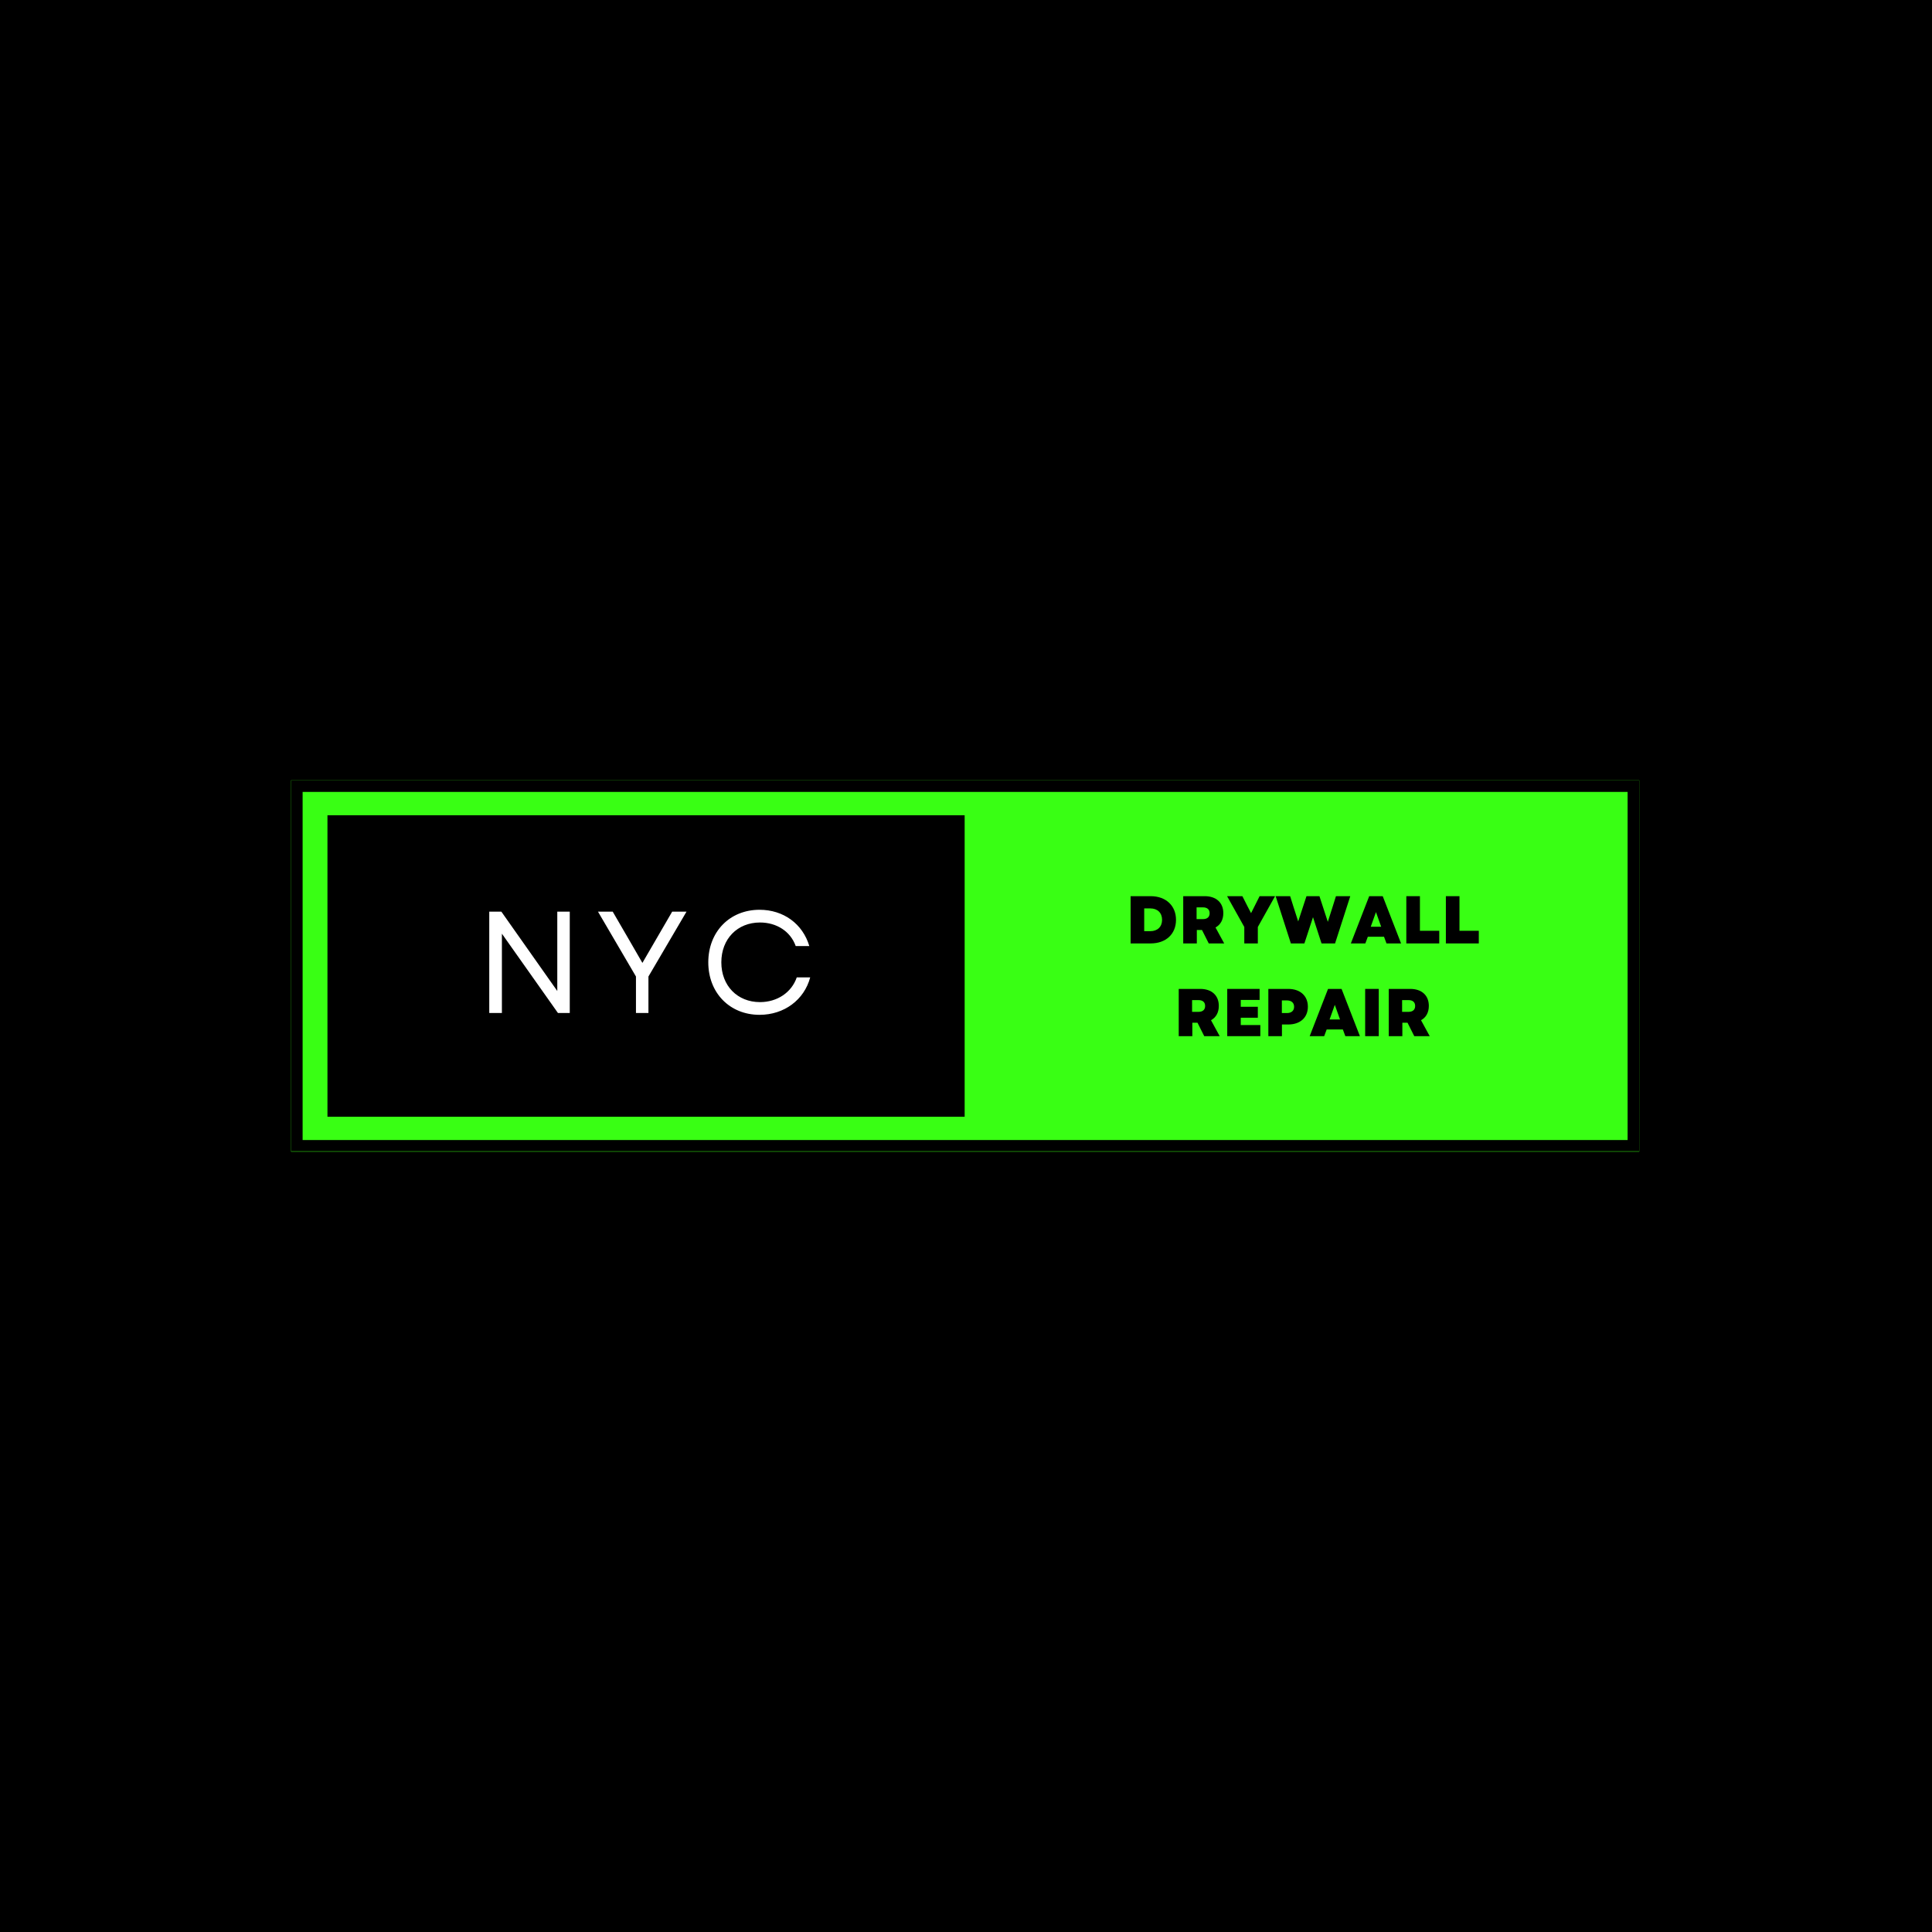
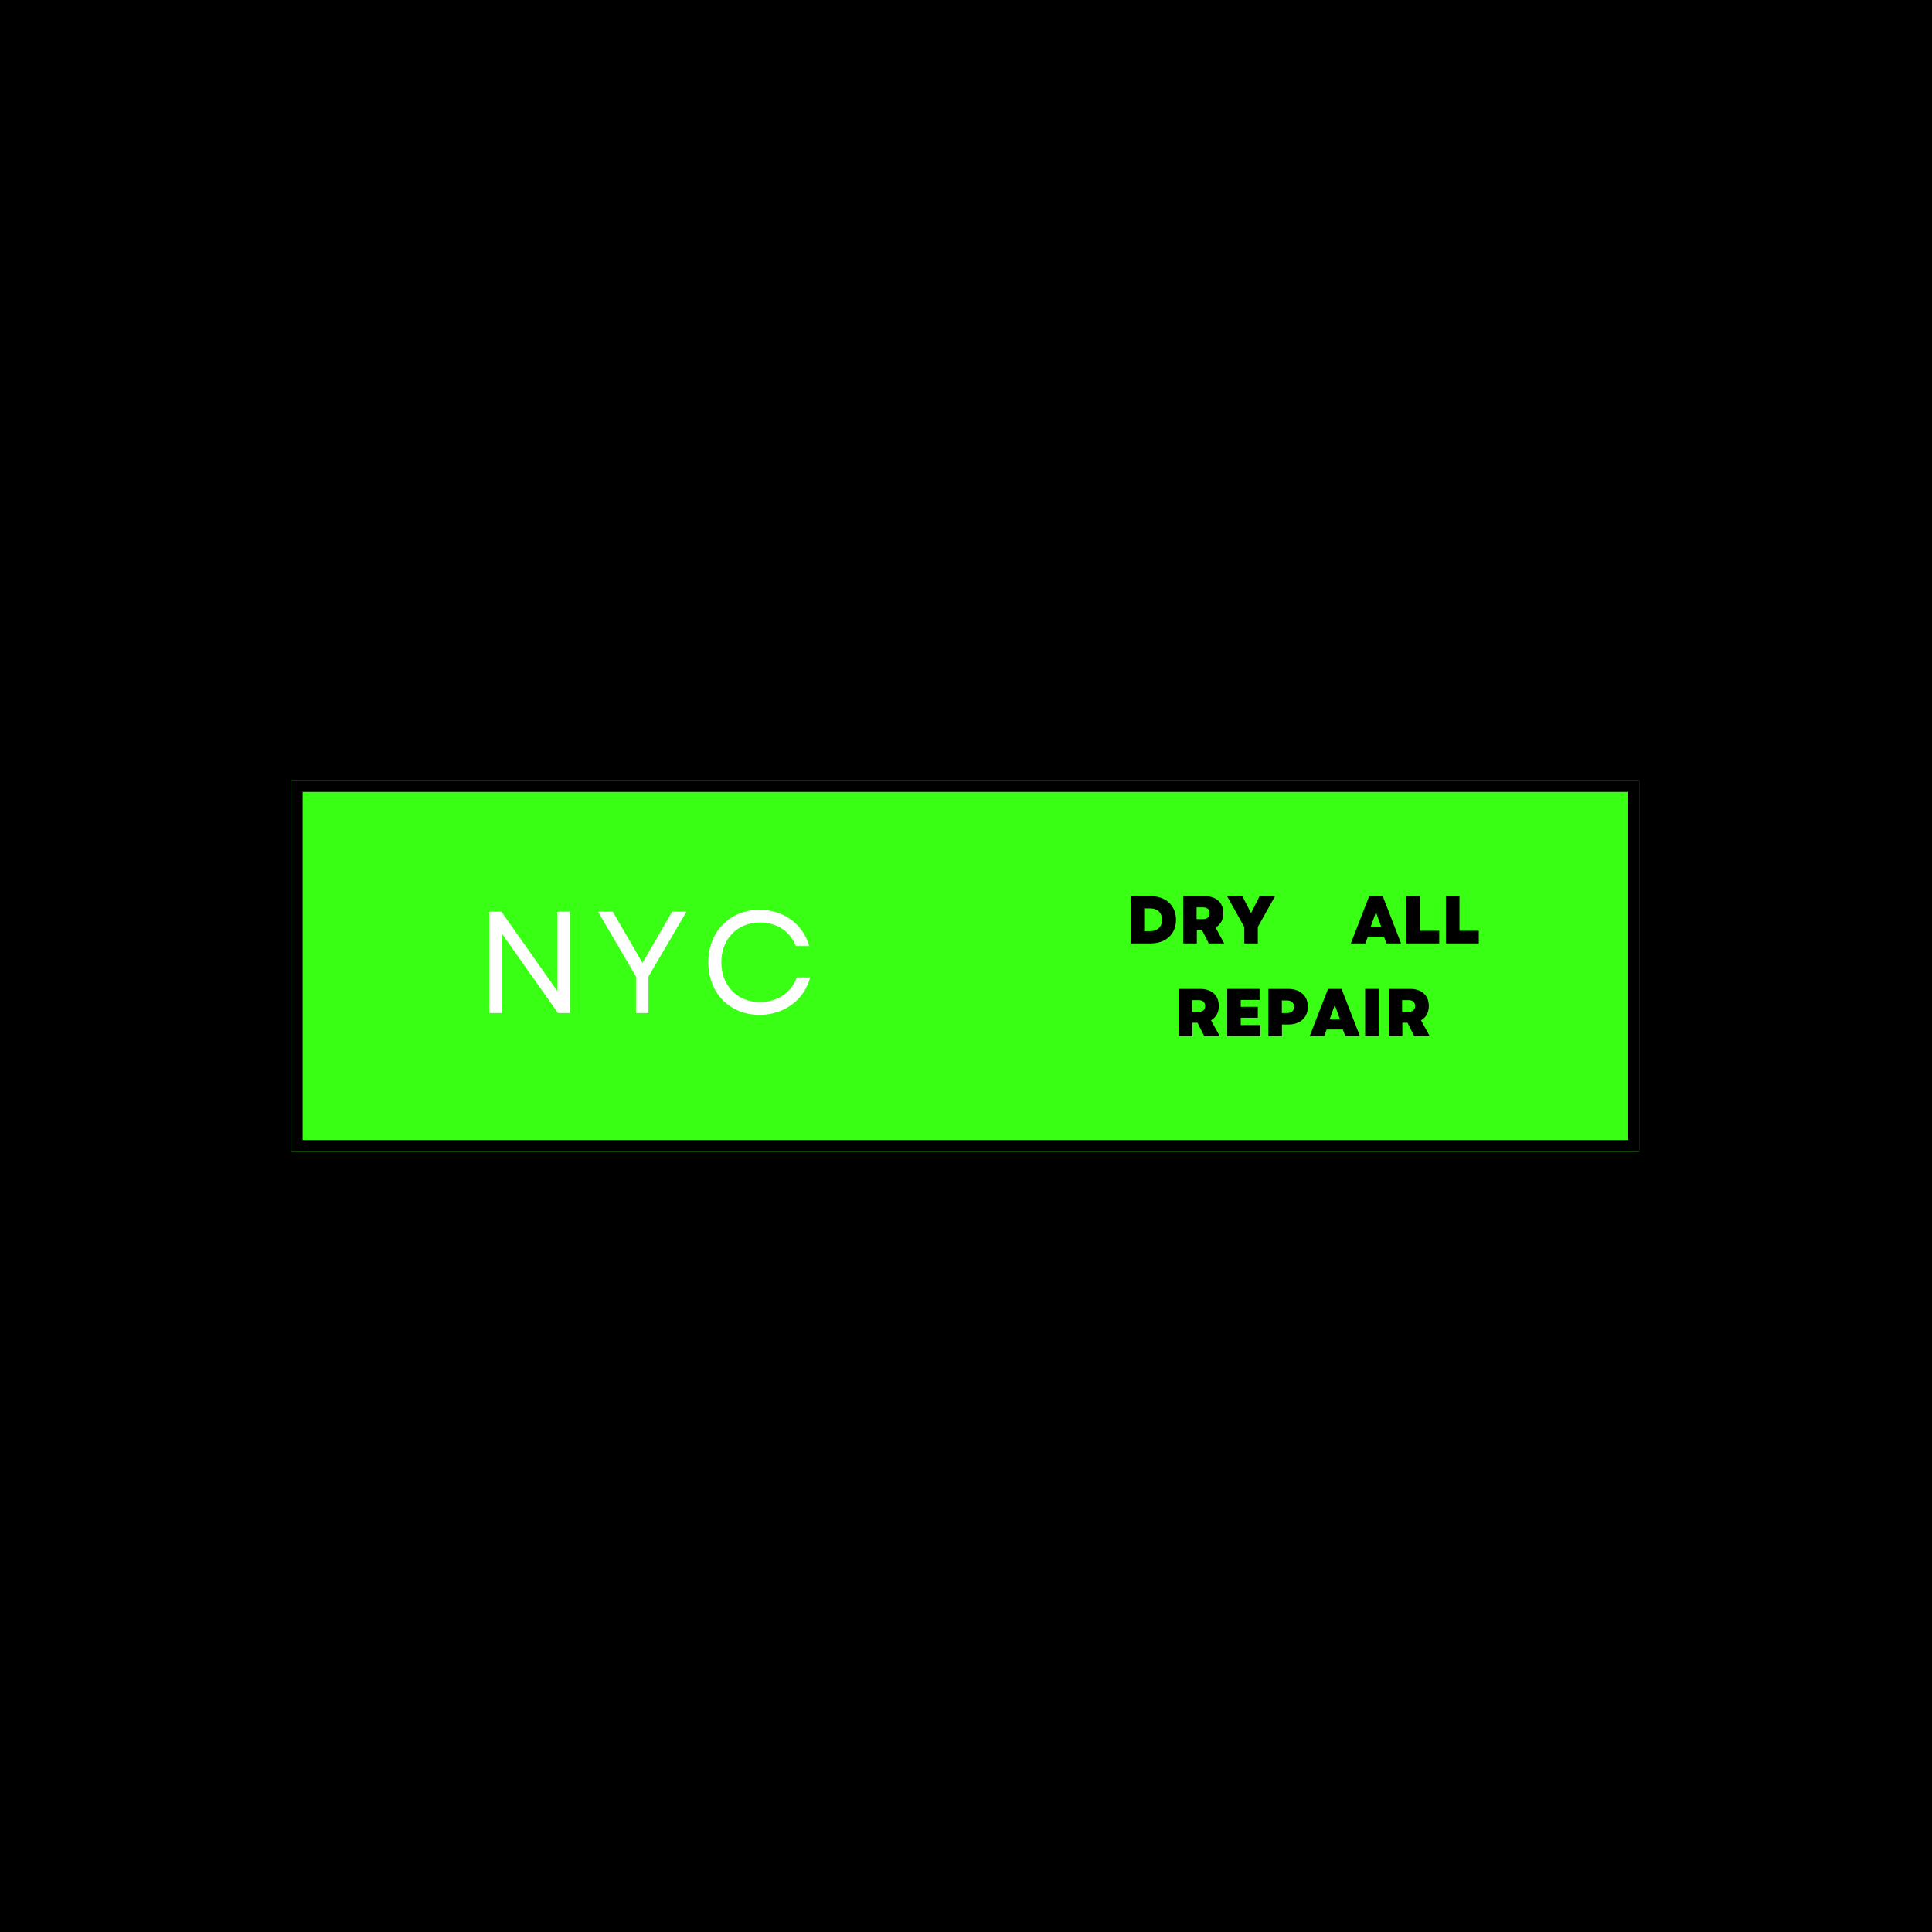
<svg xmlns="http://www.w3.org/2000/svg" width="500" zoomAndPan="magnify" viewBox="0 0 375 375" height="500" preserveAspectRatio="xMidYMid meet" version="1.0">
  <defs>
    <g />
    <clipPath id="65cdb625b1">
      <path d="M 56.488 151.465 L 318.176 151.465 L 318.176 223.535 L 56.488 223.535 Z M 56.488 151.465 " clip-rule="nonzero" />
    </clipPath>
    <clipPath id="7af93b750f">
      <path d="M 56.488 151.465 L 318.168 151.465 L 318.168 223.465 L 56.488 223.465 Z M 56.488 151.465 " clip-rule="nonzero" />
    </clipPath>
    <clipPath id="abb6145a81">
-       <path d="M 63.559 158.238 L 187.332 158.238 L 187.332 216.762 L 63.559 216.762 Z M 63.559 158.238 " clip-rule="nonzero" />
-     </clipPath>
+       </clipPath>
  </defs>
  <rect x="-37.5" width="450" fill="#ffffff" y="-37.5" height="450" fill-opacity="1" />
  <rect x="-37.5" width="450" fill="#000000" y="-37.5" height="450" fill-opacity="1" />
  <g clip-path="url(#65cdb625b1)">
    <path fill="#39ff14" d="M 56.488 151.465 L 318.309 151.465 L 318.309 223.535 L 56.488 223.535 Z M 56.488 151.465 " fill-opacity="1" fill-rule="nonzero" />
  </g>
  <g clip-path="url(#7af93b750f)">
    <path stroke-linecap="butt" transform="matrix(0.75, 0, 0, 0.75, 56.489, 151.465)" fill="none" stroke-linejoin="miter" d="M -0.001 -0.001 L 348.905 -0.001 L 348.905 96.093 L -0.001 96.093 Z M -0.001 -0.001 " stroke="#000000" stroke-width="6" stroke-opacity="1" stroke-miterlimit="4" />
  </g>
  <g clip-path="url(#abb6145a81)">
-     <path fill="#000000" d="M 63.559 158.238 L 187.238 158.238 L 187.238 216.762 L 63.559 216.762 Z M 63.559 158.238 " fill-opacity="1" fill-rule="nonzero" />
-   </g>
+     </g>
  <g fill="#ffffff" fill-opacity="1">
    <g transform="translate(92.107, 196.618)">
      <g>
        <path d="M 2.859 0 L 5.312 0 L 5.312 -15.391 L 16.188 0 L 18.484 0 L 18.484 -19.672 L 16.062 -19.672 L 16.062 -4.266 L 5.203 -19.672 L 2.859 -19.672 Z M 2.859 0 " />
      </g>
    </g>
  </g>
  <g fill="#ffffff" fill-opacity="1">
    <g transform="translate(115.581, 196.618)">
      <g>
        <path d="M 7.859 0 L 10.281 0 L 10.281 -7.078 L 17.672 -19.672 L 14.891 -19.672 L 9.109 -9.719 L 6.547 -14.156 L 3.344 -19.672 L 0.484 -19.672 L 7.859 -7.078 Z M 7.859 0 " />
      </g>
    </g>
  </g>
  <g fill="#ffffff" fill-opacity="1">
    <g transform="translate(135.854, 196.618)">
      <g>
        <path d="M 11.578 0.359 C 16.344 0.359 20.234 -2.531 21.406 -6.906 L 18.797 -6.906 C 17.781 -3.969 15 -2.109 11.656 -2.109 C 7.281 -2.109 4.156 -5.281 4.156 -9.828 C 4.156 -14.391 7.281 -17.562 11.656 -17.562 C 14.922 -17.562 17.594 -15.812 18.594 -12.984 L 21.234 -12.984 C 19.953 -17.312 16.203 -20.031 11.578 -20.031 C 5.781 -20.031 1.625 -15.766 1.625 -9.828 C 1.625 -3.906 5.781 0.359 11.578 0.359 Z M 11.578 0.359 " />
      </g>
    </g>
  </g>
  <g fill="#000000" fill-opacity="1">
    <g transform="translate(218.481, 183.118)">
      <g>
        <path d="M 0.969 0 L 4.859 0 C 7.812 0 9.781 -1.812 9.781 -4.578 C 9.781 -7.328 7.812 -9.172 4.859 -9.172 L 0.969 -9.172 Z M 3.609 -2.375 L 3.609 -6.797 L 4.781 -6.797 C 6.188 -6.797 7.078 -5.938 7.078 -4.578 C 7.078 -3.234 6.188 -2.375 4.781 -2.375 Z M 3.609 -2.375 " />
      </g>
    </g>
  </g>
  <g fill="#000000" fill-opacity="1">
    <g transform="translate(228.695, 183.118)">
      <g>
        <path d="M 0.969 0 L 3.609 0 L 3.609 -2.609 L 4.609 -2.609 L 5.922 0 L 8.922 0 L 7.234 -3.094 C 8.203 -3.625 8.75 -4.594 8.75 -5.875 C 8.75 -7.906 7.375 -9.172 5.141 -9.172 L 0.969 -9.172 Z M 3.562 -4.719 L 3.562 -7 L 4.797 -7 C 5.625 -7 6.094 -6.594 6.094 -5.859 C 6.094 -5.125 5.625 -4.719 4.797 -4.719 Z M 3.562 -4.719 " />
      </g>
    </g>
  </g>
  <g fill="#000000" fill-opacity="1">
    <g transform="translate(238.112, 183.118)">
      <g>
        <path d="M 3.406 0 L 6.031 0 L 6.031 -3.188 L 9.375 -9.172 L 6.375 -9.172 L 4.719 -5.875 L 4 -7.266 L 3.031 -9.172 L 0.062 -9.172 L 3.406 -3.188 Z M 3.406 0 " />
      </g>
    </g>
  </g>
  <g fill="#000000" fill-opacity="1">
    <g transform="translate(247.541, 183.118)">
      <g>
-         <path d="M 3.016 0 L 5.641 0 L 7.312 -5.094 L 8.969 0 L 11.594 0 L 14.547 -9.172 L 11.766 -9.172 L 11.125 -7.125 L 10.188 -4.188 L 8.562 -9.172 L 6.047 -9.172 L 5.375 -7.125 L 4.438 -4.266 L 3.516 -7.125 L 2.875 -9.172 L 0.062 -9.172 Z M 3.016 0 " />
-       </g>
+         </g>
    </g>
  </g>
  <g fill="#000000" fill-opacity="1">
    <g transform="translate(262.136, 183.118)">
      <g>
        <path d="M 0.062 0 L 2.875 0 L 3.359 -1.297 L 6.5 -1.297 L 6.984 0 L 9.812 0 L 6.25 -9.172 L 3.625 -9.172 Z M 3.922 -3.234 L 4.938 -6.078 L 5.953 -3.234 Z M 3.922 -3.234 " />
      </g>
    </g>
  </g>
  <g fill="#000000" fill-opacity="1">
    <g transform="translate(271.997, 183.118)">
      <g>
        <path d="M 0.969 0 L 7.359 0 L 7.359 -2.453 L 3.609 -2.453 L 3.609 -9.172 L 0.969 -9.172 Z M 0.969 0 " />
      </g>
    </g>
  </g>
  <g fill="#000000" fill-opacity="1">
    <g transform="translate(279.674, 183.118)">
      <g>
        <path d="M 0.969 0 L 7.359 0 L 7.359 -2.453 L 3.609 -2.453 L 3.609 -9.172 L 0.969 -9.172 Z M 0.969 0 " />
      </g>
    </g>
  </g>
  <g fill="#000000" fill-opacity="1">
    <g transform="translate(227.821, 201.118)">
      <g>
        <path d="M 0.969 0 L 3.609 0 L 3.609 -2.609 L 4.609 -2.609 L 5.922 0 L 8.922 0 L 7.234 -3.094 C 8.203 -3.625 8.75 -4.594 8.75 -5.875 C 8.75 -7.906 7.375 -9.172 5.141 -9.172 L 0.969 -9.172 Z M 3.562 -4.719 L 3.562 -7 L 4.797 -7 C 5.625 -7 6.094 -6.594 6.094 -5.859 C 6.094 -5.125 5.625 -4.719 4.797 -4.719 Z M 3.562 -4.719 " />
      </g>
    </g>
  </g>
  <g fill="#000000" fill-opacity="1">
    <g transform="translate(237.237, 201.118)">
      <g>
        <path d="M 0.969 0 L 7.391 0 L 7.391 -2.156 L 3.594 -2.156 L 3.594 -3.578 L 6.906 -3.578 L 6.906 -5.703 L 3.594 -5.703 L 3.594 -7.031 L 7.25 -7.031 L 7.25 -9.172 L 0.969 -9.172 Z M 0.969 0 " />
      </g>
    </g>
  </g>
  <g fill="#000000" fill-opacity="1">
    <g transform="translate(245.215, 201.118)">
      <g>
        <path d="M 0.969 0 L 3.609 0 L 3.609 -2.266 L 4.828 -2.266 C 7.156 -2.266 8.641 -3.609 8.641 -5.719 C 8.641 -7.828 7.156 -9.172 4.828 -9.172 L 0.969 -9.172 Z M 3.594 -4.484 L 3.594 -6.938 L 4.578 -6.938 C 5.453 -6.938 5.969 -6.469 5.969 -5.703 C 5.969 -4.938 5.453 -4.484 4.578 -4.484 Z M 3.594 -4.484 " />
      </g>
    </g>
  </g>
  <g fill="#000000" fill-opacity="1">
    <g transform="translate(254.147, 201.118)">
      <g>
        <path d="M 0.062 0 L 2.875 0 L 3.359 -1.297 L 6.5 -1.297 L 6.984 0 L 9.812 0 L 6.25 -9.172 L 3.625 -9.172 Z M 3.922 -3.234 L 4.938 -6.078 L 5.953 -3.234 Z M 3.922 -3.234 " />
      </g>
    </g>
  </g>
  <g fill="#000000" fill-opacity="1">
    <g transform="translate(264.008, 201.118)">
      <g>
        <path d="M 0.969 0 L 3.609 0 L 3.609 -9.172 L 0.969 -9.172 Z M 0.969 0 " />
      </g>
    </g>
  </g>
  <g fill="#000000" fill-opacity="1">
    <g transform="translate(268.586, 201.118)">
      <g>
        <path d="M 0.969 0 L 3.609 0 L 3.609 -2.609 L 4.609 -2.609 L 5.922 0 L 8.922 0 L 7.234 -3.094 C 8.203 -3.625 8.75 -4.594 8.75 -5.875 C 8.75 -7.906 7.375 -9.172 5.141 -9.172 L 0.969 -9.172 Z M 3.562 -4.719 L 3.562 -7 L 4.797 -7 C 5.625 -7 6.094 -6.594 6.094 -5.859 C 6.094 -5.125 5.625 -4.719 4.797 -4.719 Z M 3.562 -4.719 " />
      </g>
    </g>
  </g>
</svg>